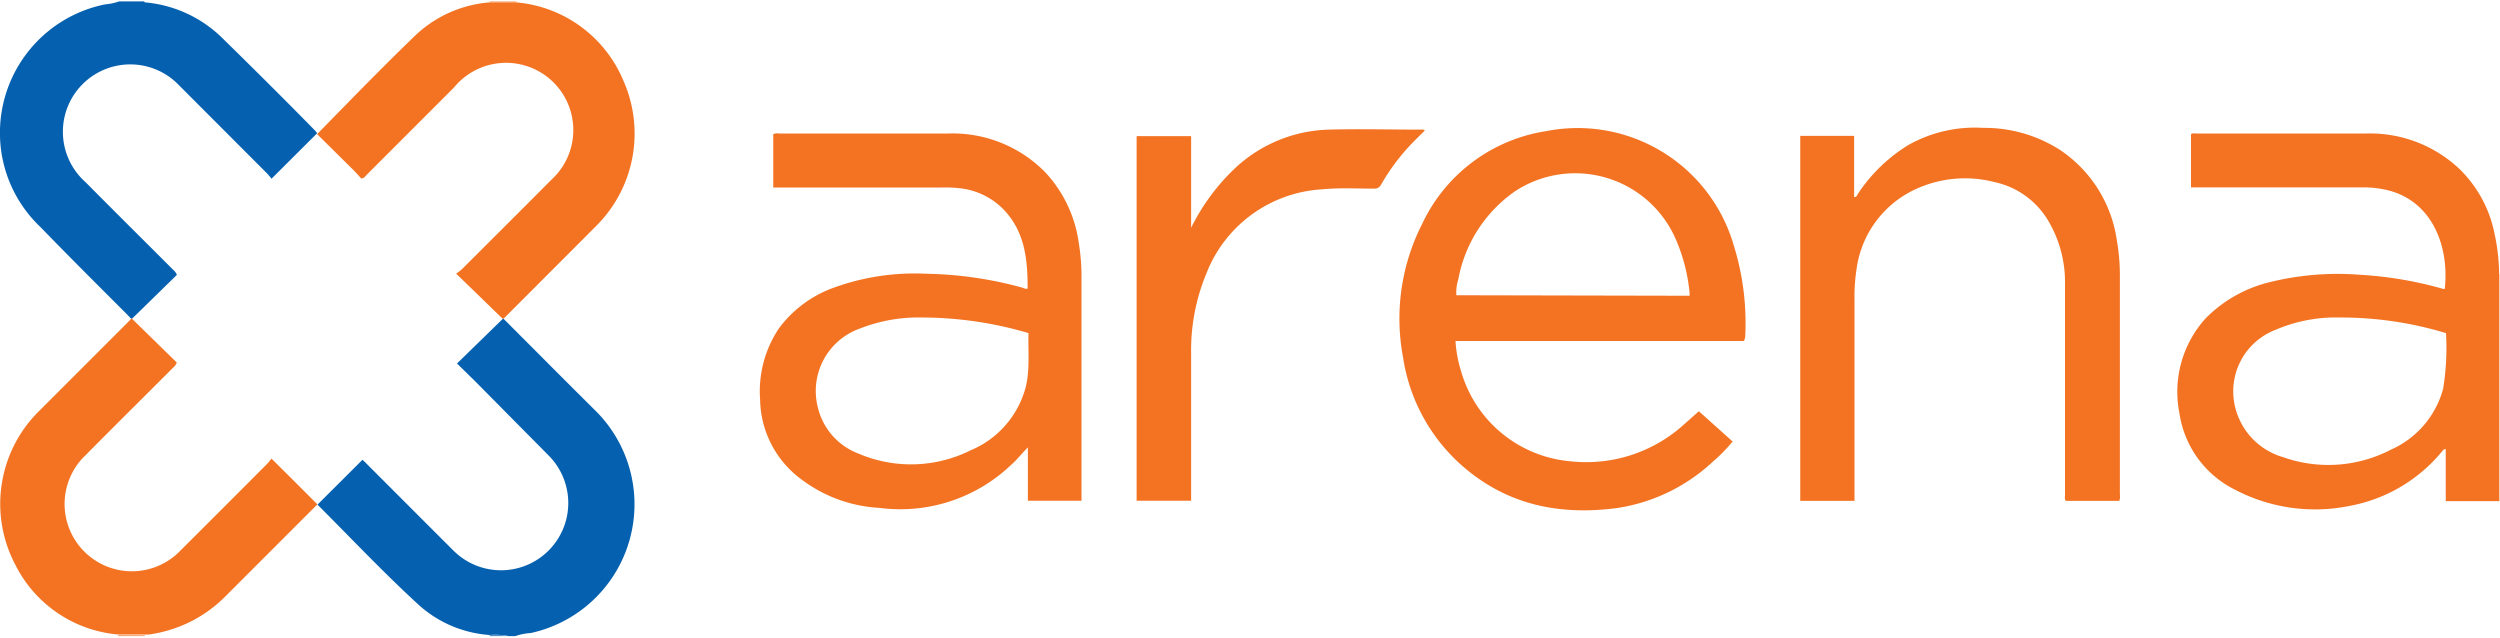
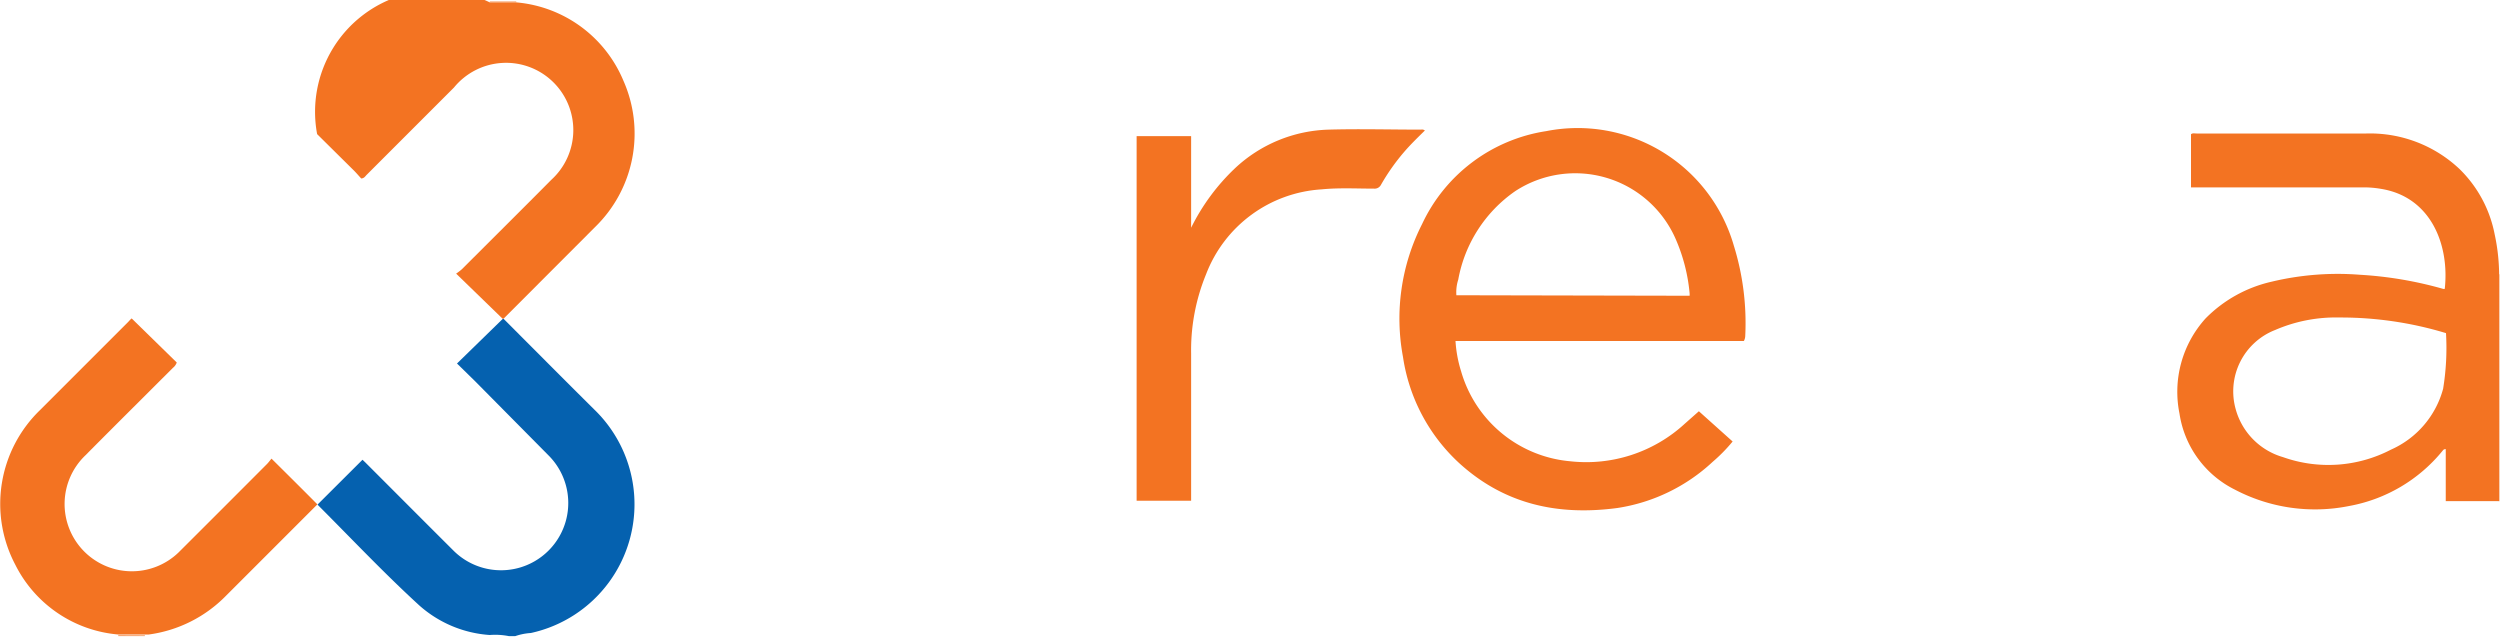
<svg xmlns="http://www.w3.org/2000/svg" id="Layer_1" data-name="Layer 1" viewBox="0 0 200 51">
  <defs>
    <style>.cls-1{fill:#0561af;}.cls-2{fill:#fbdbc6;}.cls-3{fill:#f7a875;}.cls-4{fill:#5292c8;}.cls-5{fill:#f37322;}</style>
  </defs>
-   <path class="cls-1" d="M9.54.11h2c0,.09.1.08.17.09A10.05,10.05,0,0,1,17.74,3c2.5,2.45,5,4.93,7.42,7.4a1.83,1.83,0,0,1,.21.26h0L21.72,14.3a4.8,4.8,0,0,0-.32-.39L14.32,6.82a5.39,5.39,0,1,0-7.48,7.75c2.32,2.34,4.66,4.66,7,7a1,1,0,0,1,.31.42L10.56,25.5h-.07l-.29-.31c-2.35-2.35-4.71-4.7-7-7.06A10.35,10.35,0,0,1,0,10.93,10.48,10.48,0,0,1,8.41.35,4.74,4.74,0,0,0,9.54.11Z" />
  <path class="cls-1" d="M40.28,25.5c2.42,2.42,4.83,4.85,7.26,7.26a10.54,10.54,0,0,1-5.07,17.88,4.78,4.78,0,0,0-1.25.25h-.51a5.63,5.63,0,0,0-1.53-.09,9.43,9.43,0,0,1-5.64-2.37c-2.82-2.58-5.44-5.36-8.14-8.06v0L29,36.78l.2.19c2.36,2.36,4.72,4.73,7.08,7.08a5.38,5.38,0,1,0,7.6-7.62L38,30.49l-1.44-1.41,3.67-3.58h.07Z" />
  <path class="cls-2" d="M200,40.1h-.11c0-.18,0-.37,0-.55,0-5.38,0-10.75,0-16.13,0-.49,0-1,0-1.48H200Z" />
  <path class="cls-3" d="M39.18.19V.11H41.3V.19Z" />
  <path class="cls-3" d="M11.59,50.81v.08H9.46V50.8Z" />
-   <path class="cls-4" d="M39.18,50.89V50.8a5.63,5.63,0,0,1,1.53.09Z" />
-   <path class="cls-5" d="M82.21,23.09c0-2.25-.19-4.43-1.81-6.21a5.72,5.72,0,0,0-3.63-1.82A10.49,10.49,0,0,0,75.29,15H61.86V10.73a.86.86,0,0,1,.47-.05H75.87a10.39,10.39,0,0,1,7.71,3.06,10.33,10.33,0,0,1,2.72,5.68,16.7,16.7,0,0,1,.22,2.91V40.06H82.23V35.79c-.49.49-.88,1-1.33,1.39a12.85,12.85,0,0,1-10.56,3.45,11.37,11.37,0,0,1-6.27-2.31A8.07,8.07,0,0,1,60.81,32a9.06,9.06,0,0,1,1.49-5.71A9.42,9.42,0,0,1,66.74,23a19,19,0,0,1,7.37-1.1,30.68,30.68,0,0,1,7.74,1.13A.49.49,0,0,0,82.21,23.09Zm.07,3.56-.2-.06A30.19,30.19,0,0,0,73.8,25.4a12.8,12.8,0,0,0-5,.88,5.3,5.3,0,0,0-3.36,6.36,5.24,5.24,0,0,0,3.22,3.64,10.68,10.68,0,0,0,9-.26,7.56,7.56,0,0,0,4.2-4.42C82.46,30,82.23,28.33,82.28,26.65Z" />
  <path class="cls-5" d="M199.93,21.93c0,.49,0,1,0,1.48,0,5.38,0,10.75,0,16.13,0,.18,0,.37,0,.55h-4.27V35.93c-.17,0-.2.07-.26.14a12.52,12.52,0,0,1-7.47,4.41,13.79,13.79,0,0,1-9.14-1.31,8.14,8.14,0,0,1-4.43-6.08,8.75,8.75,0,0,1,2.09-7.62,10.76,10.76,0,0,1,5.26-2.93,22.72,22.72,0,0,1,7.07-.56,30.72,30.72,0,0,1,6.67,1.13.28.28,0,0,0,.13,0c.39-3.5-1.09-7.35-5.09-8a8.18,8.18,0,0,0-1.31-.12H175.28V10.74c.13-.11.29-.06.44-.06,4.53,0,9.06,0,13.58,0a10.43,10.43,0,0,1,7.46,2.84,9.93,9.93,0,0,1,2.81,5.21A15.69,15.69,0,0,1,199.93,21.93Zm-4.25,4.72a29,29,0,0,0-8.5-1.25,12.22,12.22,0,0,0-5.17,1,5.27,5.27,0,0,0-3.15,6.35,5.51,5.51,0,0,0,3.78,3.82,10.84,10.84,0,0,0,8.64-.6,7.44,7.44,0,0,0,4.17-4.87A20.3,20.3,0,0,0,195.68,26.65Z" />
  <path class="cls-5" d="M139.51,27.28H116.44a10.14,10.14,0,0,0,.45,2.43,10,10,0,0,0,8.71,7.19,11.64,11.64,0,0,0,9.18-3l1.13-1,2.7,2.42a13,13,0,0,1-1.6,1.63,14.34,14.34,0,0,1-7.62,3.69c-4.73.63-9-.28-12.62-3.56a14.4,14.4,0,0,1-4.53-8.52,16.67,16.67,0,0,1,1.53-10.64,13.16,13.16,0,0,1,9.93-7.43,13,13,0,0,1,15,9.14,20.91,20.91,0,0,1,.92,7.24A.91.91,0,0,1,139.51,27.28Zm-4.34-3.62a1.76,1.76,0,0,0,0-.19A14,14,0,0,0,134,19a8.77,8.77,0,0,0-12.78-3.71,11,11,0,0,0-4.56,7.08,3.28,3.28,0,0,0-.15,1.25Z" />
-   <path class="cls-5" d="M169.54,40.07h-4.28c-.11-.15-.06-.33-.06-.49,0-5.61,0-11.23,0-16.85a9.61,9.61,0,0,0-1.3-5,6.6,6.6,0,0,0-4.33-3.16,9.41,9.41,0,0,0-6.06.45,8.25,8.25,0,0,0-5,6.61,14.37,14.37,0,0,0-.15,2.37V40.07h-4.34V10.87h4.31v4.9c.22,0,.26-.21.34-.32a13,13,0,0,1,4-3.85,10.88,10.88,0,0,1,6-1.37A11.19,11.19,0,0,1,164.81,12a10.48,10.48,0,0,1,4.53,7.18,16.27,16.27,0,0,1,.25,3V39.55A1.05,1.05,0,0,1,169.54,40.07Z" />
-   <path class="cls-5" d="M39.18.19H41.3a10.24,10.24,0,0,1,8.57,6.26,10.43,10.43,0,0,1-2.28,11.73L40.28,25.5h-.07l-3.72-3.61a4.49,4.49,0,0,0,.47-.36c2.38-2.38,4.77-4.75,7.14-7.14A5.38,5.38,0,1,0,36.32,7l-7,7c-.1.1-.18.26-.42.28-.18-.19-.37-.42-.58-.63l-2.95-2.92h0C28,8.05,30.55,5.41,33.21,2.85A9.73,9.73,0,0,1,39.18.19Z" />
+   <path class="cls-5" d="M39.18.19H41.3a10.24,10.24,0,0,1,8.57,6.26,10.43,10.43,0,0,1-2.28,11.73L40.28,25.5h-.07l-3.72-3.61a4.49,4.49,0,0,0,.47-.36c2.38-2.38,4.77-4.75,7.14-7.14A5.38,5.38,0,1,0,36.32,7l-7,7c-.1.1-.18.26-.42.28-.18-.19-.37-.42-.58-.63l-2.95-2.92h0A9.73,9.73,0,0,1,39.18.19Z" />
  <path class="cls-5" d="M95.29,18.22a16.81,16.81,0,0,1,3.5-4.75,11.41,11.41,0,0,1,7.51-3.1c2.46-.07,4.92,0,7.38,0a.37.37,0,0,1,.31.07c-.58.57-1.16,1.13-1.68,1.74a16.89,16.89,0,0,0-1.83,2.6.57.57,0,0,1-.57.31c-1.4,0-2.8-.08-4.19.06a10.59,10.59,0,0,0-9.23,6.78,16,16,0,0,0-1.2,6.33V40.06H90.93V10.89h4.36Z" />
  <path class="cls-5" d="M10.56,25.5,14.14,29a.94.94,0,0,1-.31.43c-2.33,2.33-4.67,4.65-7,7a5.38,5.38,0,1,0,7.44,7.78q3.55-3.54,7.08-7.08c.12-.12.22-.26.37-.44,1.26,1.25,2.47,2.45,3.67,3.66v0l-7.31,7.31a10.62,10.62,0,0,1-6.17,3.1l-.33,0H9.46a10.17,10.17,0,0,1-8.24-5.59,10.43,10.43,0,0,1,2-12.38l7-7,.29-.31Z" />
</svg>